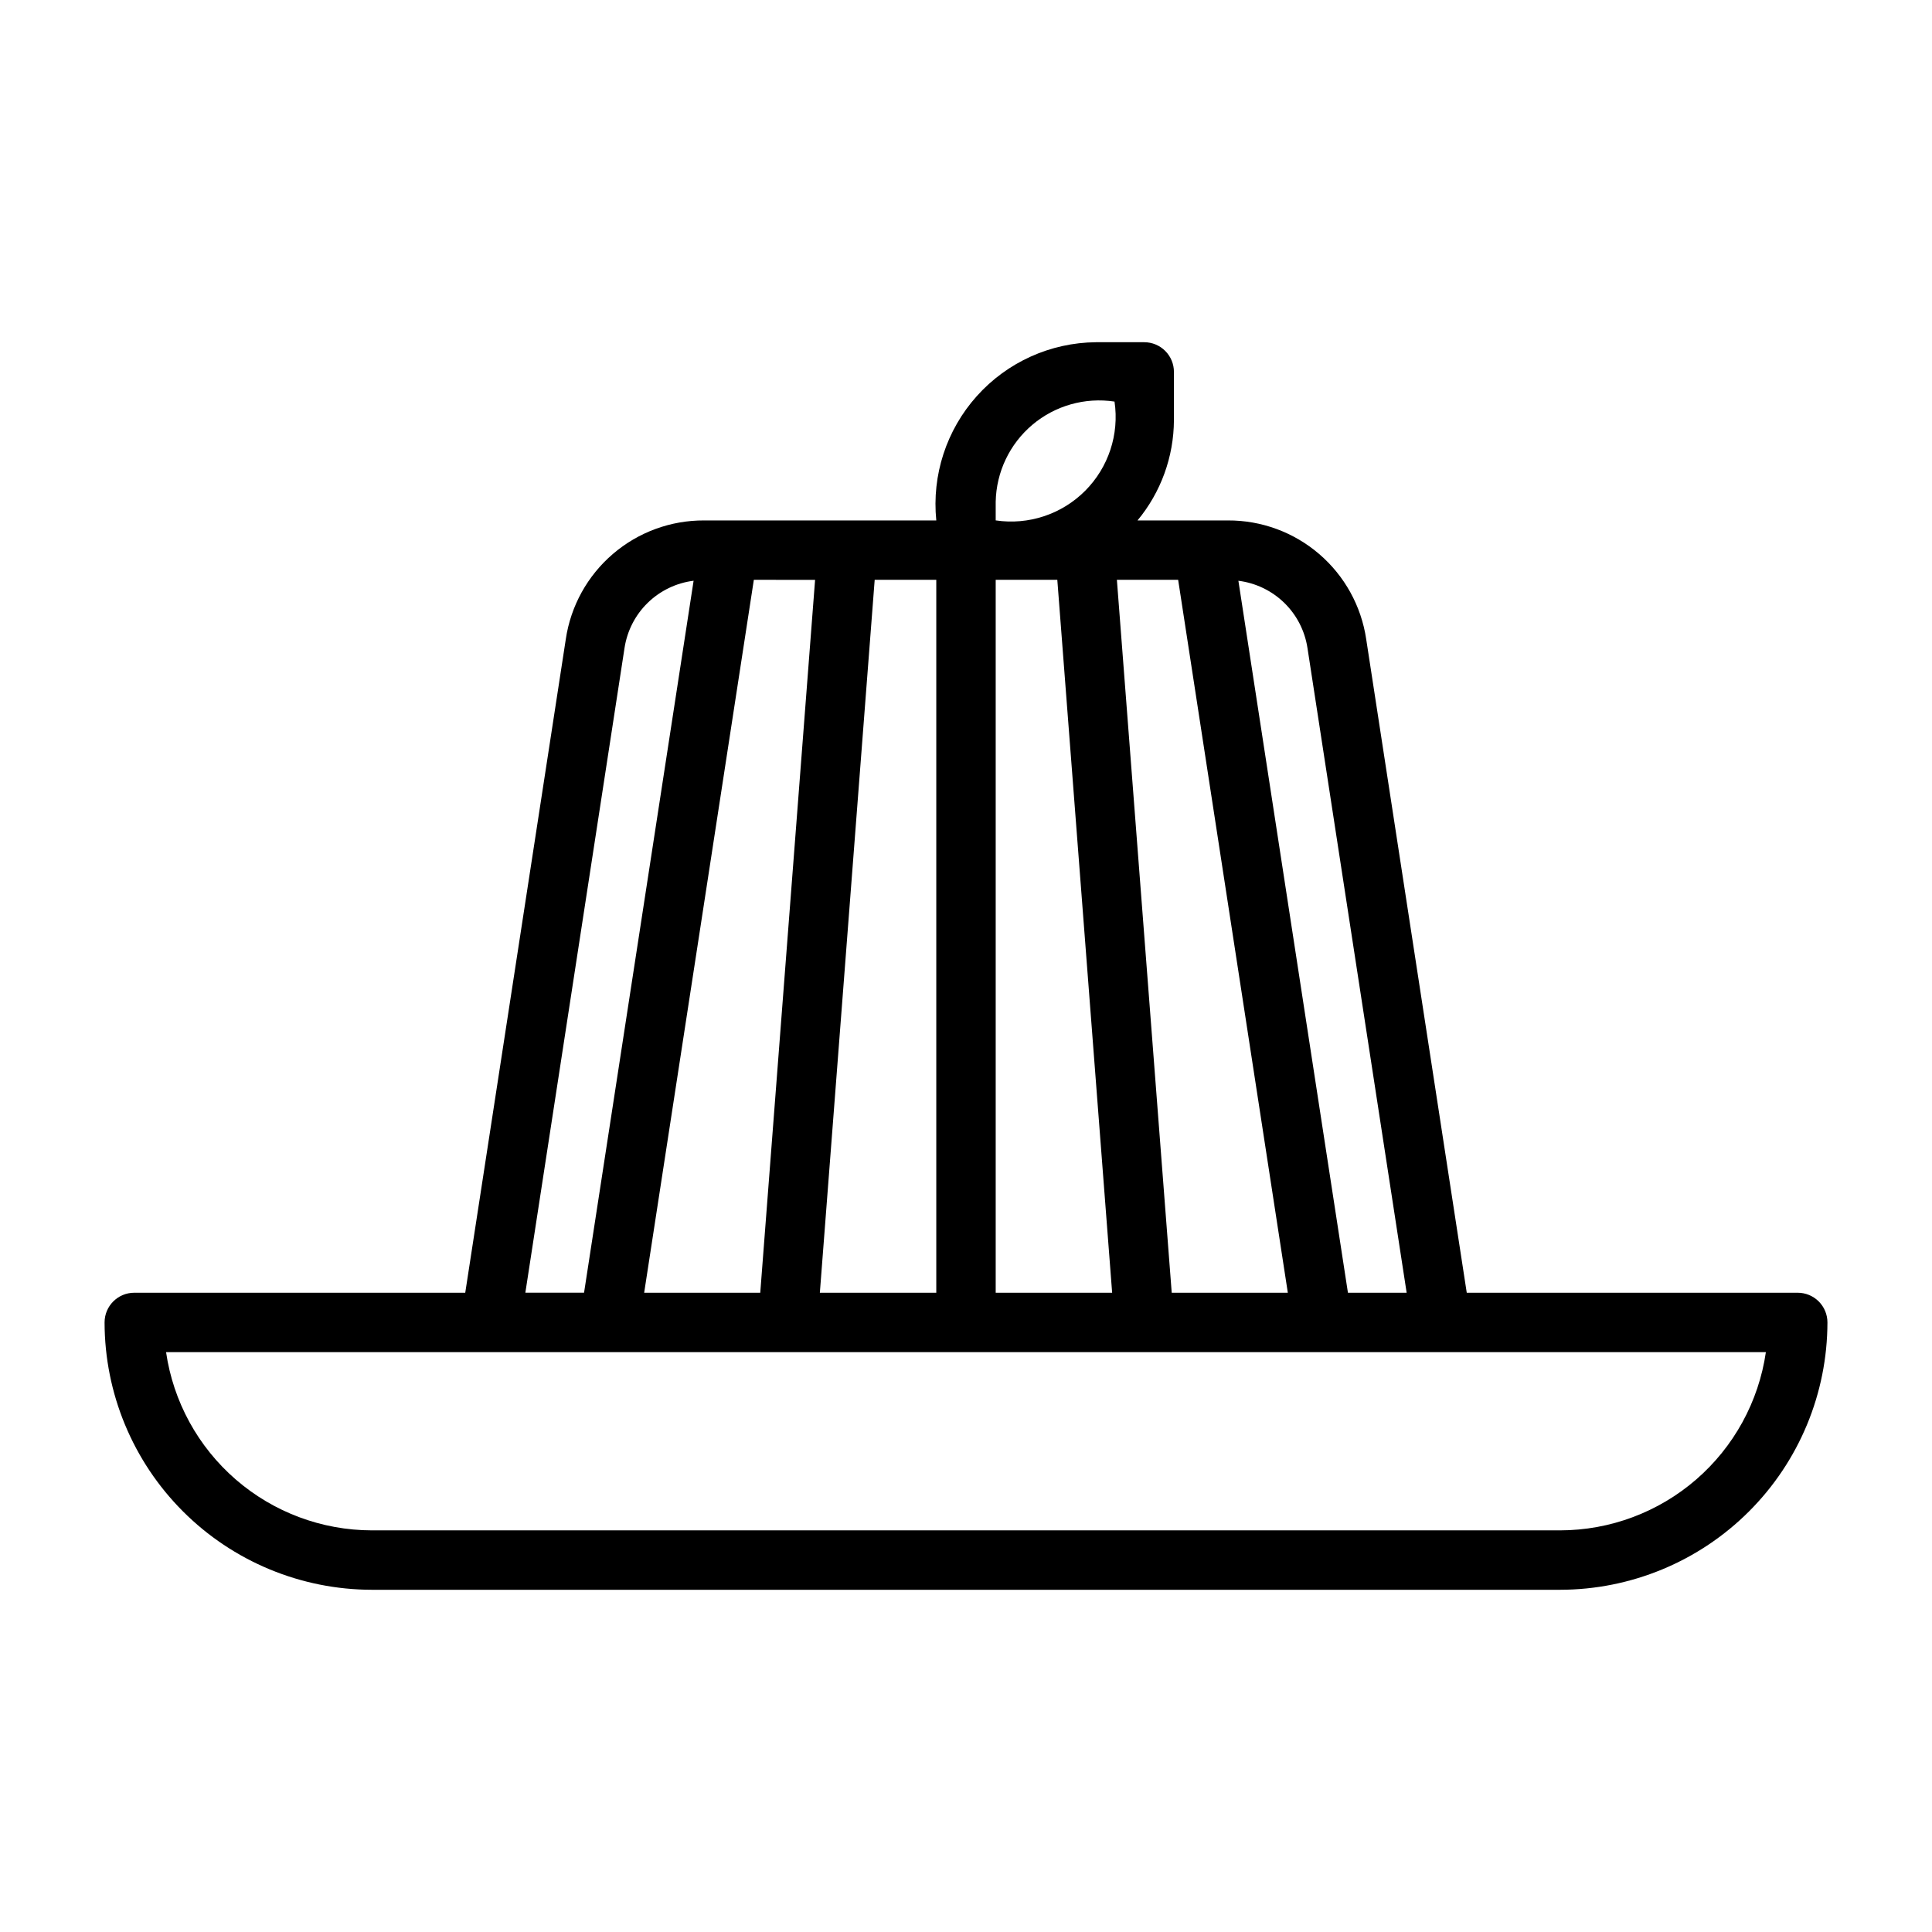
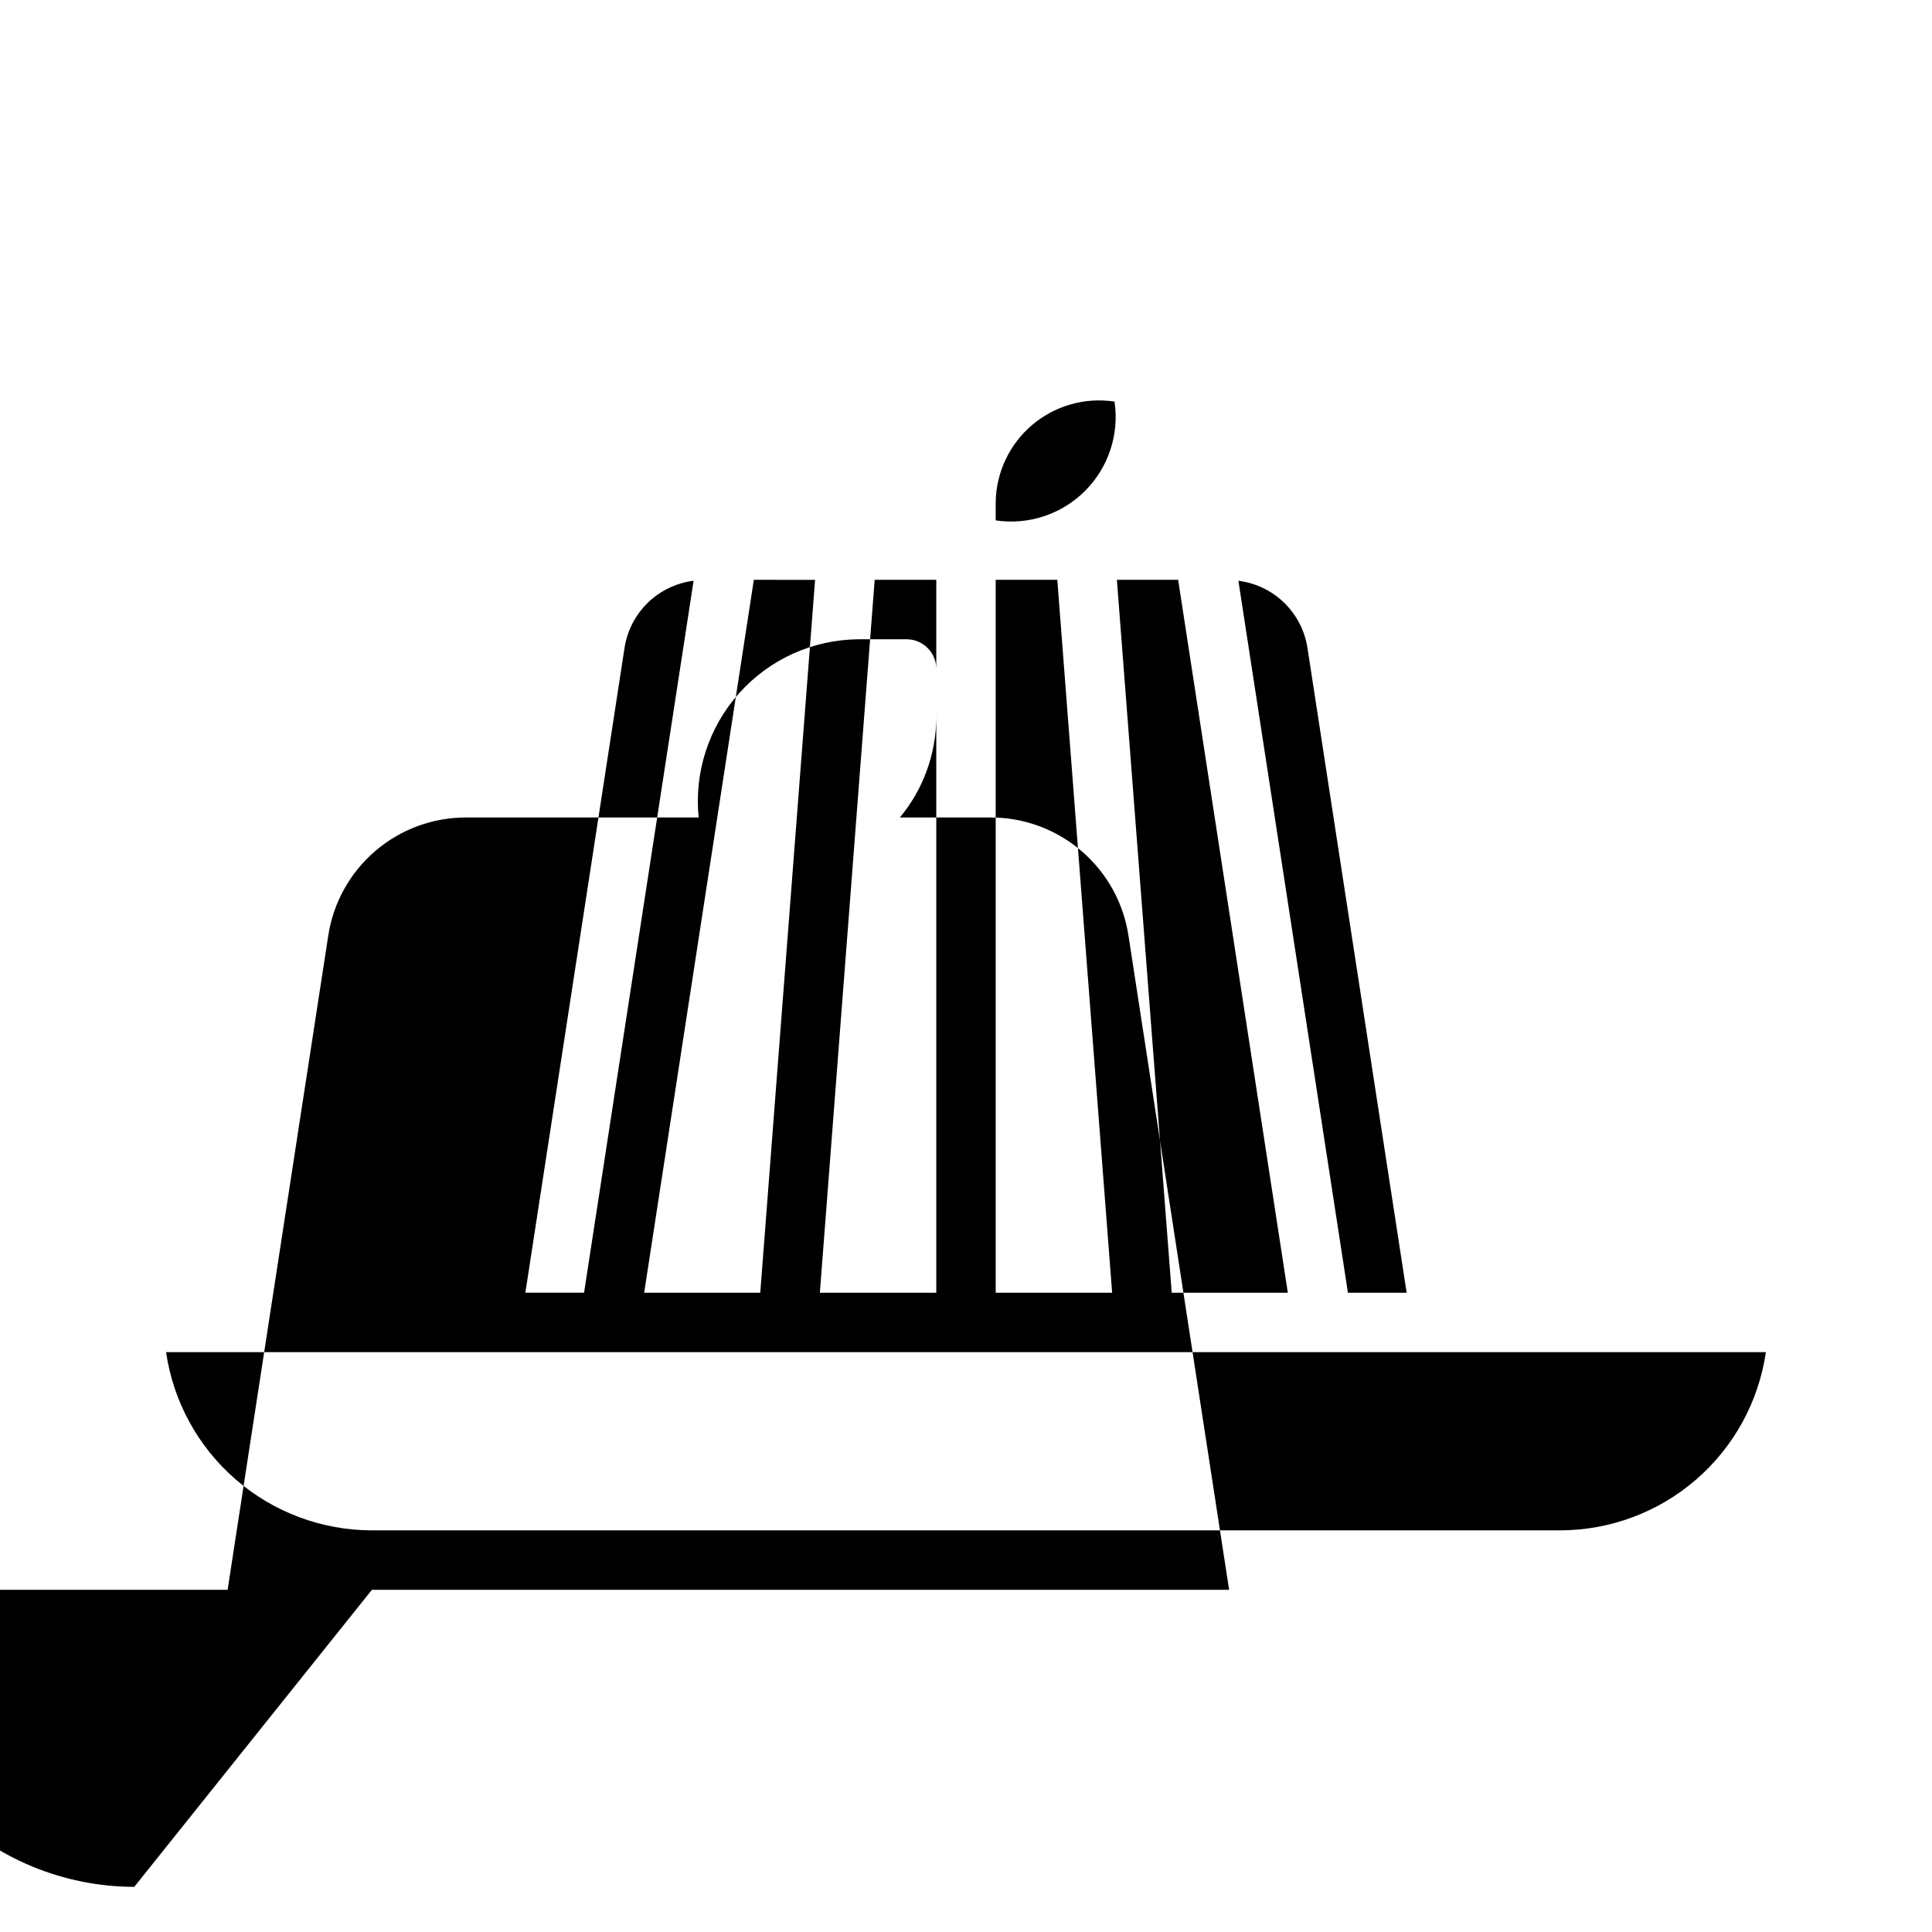
<svg xmlns="http://www.w3.org/2000/svg" fill="#000000" width="800px" height="800px" version="1.1" viewBox="144 144 512 512">
-   <path d="m242.56 565.31h314.88c18.785-0.023 36.793-7.492 50.074-20.777 13.285-13.281 20.754-31.289 20.777-50.074 0-2.086-0.832-4.09-2.309-5.566-1.477-1.473-3.477-2.305-5.566-2.305h-87.711l-26.648-173.21c-1.305-8.777-5.731-16.785-12.465-22.562-6.734-5.781-15.324-8.938-24.195-8.895h-23.941c6.195-7.469 9.605-16.859 9.648-26.562v-12.797c0-2.09-0.828-4.09-2.305-5.566-1.477-1.477-3.477-2.305-5.566-2.305h-12.801c-12.062 0.109-23.523 5.293-31.57 14.281-8.051 8.988-11.945 20.945-10.734 32.949h-61.523c-8.871-0.043-17.461 3.113-24.195 8.895-6.734 5.777-11.16 13.785-12.465 22.562l-26.648 173.21h-87.711c-4.348 0-7.871 3.523-7.871 7.871 0.02 18.785 7.492 36.793 20.773 50.074 13.281 13.285 31.289 20.754 50.074 20.777zm247.94-249.54 26.277 170.82h-15.559l-29.031-188.68c4.582 0.574 8.852 2.629 12.16 5.852 3.305 3.223 5.465 7.441 6.152 12.008zm-129.23 170.82 14.531-188.93h16.324v188.93zm-46.559 0 29.066-188.93 16.23 0.004-14.531 188.93zm93.16-188.93h16.328l14.531 188.93h-30.859zm46.648 188.93-14.531-188.93h16.234l29.066 188.93zm-46.648-209.6c0.148-7.891 3.691-15.332 9.723-20.422 6.031-5.086 13.965-7.324 21.766-6.144 1.293 8.684-1.605 17.465-7.816 23.676-6.207 6.207-14.988 9.105-23.672 7.812zm-98.371 38.773c0.688-4.566 2.848-8.785 6.156-12.008 3.305-3.223 7.574-5.277 12.156-5.852l-29.031 188.68h-15.555zm-35.453 186.57h337.93c-1.906 13.105-8.469 25.09-18.484 33.762-10.012 8.672-22.812 13.453-36.059 13.469h-314.88c-13.246-0.016-26.047-4.797-36.059-13.469-10.016-8.672-16.574-20.656-18.484-33.762z" />
+   <path d="m242.56 565.31h314.88h-87.711l-26.648-173.21c-1.305-8.777-5.731-16.785-12.465-22.562-6.734-5.781-15.324-8.938-24.195-8.895h-23.941c6.195-7.469 9.605-16.859 9.648-26.562v-12.797c0-2.09-0.828-4.09-2.305-5.566-1.477-1.477-3.477-2.305-5.566-2.305h-12.801c-12.062 0.109-23.523 5.293-31.57 14.281-8.051 8.988-11.945 20.945-10.734 32.949h-61.523c-8.871-0.043-17.461 3.113-24.195 8.895-6.734 5.777-11.16 13.785-12.465 22.562l-26.648 173.21h-87.711c-4.348 0-7.871 3.523-7.871 7.871 0.02 18.785 7.492 36.793 20.773 50.074 13.281 13.285 31.289 20.754 50.074 20.777zm247.94-249.54 26.277 170.82h-15.559l-29.031-188.68c4.582 0.574 8.852 2.629 12.16 5.852 3.305 3.223 5.465 7.441 6.152 12.008zm-129.23 170.82 14.531-188.93h16.324v188.93zm-46.559 0 29.066-188.93 16.23 0.004-14.531 188.93zm93.16-188.93h16.328l14.531 188.93h-30.859zm46.648 188.93-14.531-188.93h16.234l29.066 188.93zm-46.648-209.6c0.148-7.891 3.691-15.332 9.723-20.422 6.031-5.086 13.965-7.324 21.766-6.144 1.293 8.684-1.605 17.465-7.816 23.676-6.207 6.207-14.988 9.105-23.672 7.812zm-98.371 38.773c0.688-4.566 2.848-8.785 6.156-12.008 3.305-3.223 7.574-5.277 12.156-5.852l-29.031 188.68h-15.555zm-35.453 186.57h337.93c-1.906 13.105-8.469 25.09-18.484 33.762-10.012 8.672-22.812 13.453-36.059 13.469h-314.88c-13.246-0.016-26.047-4.797-36.059-13.469-10.016-8.672-16.574-20.656-18.484-33.762z" />
</svg>